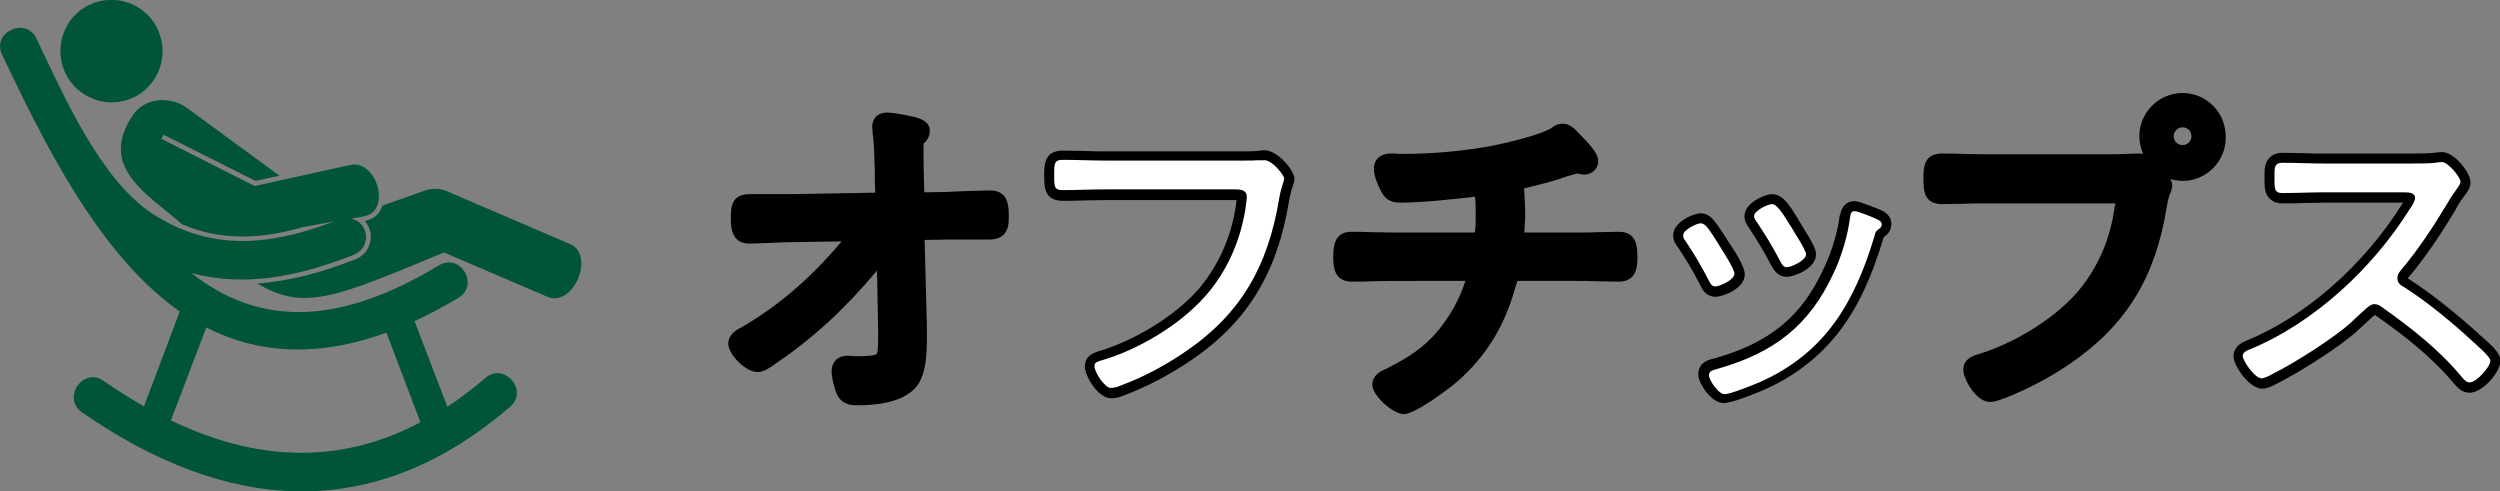
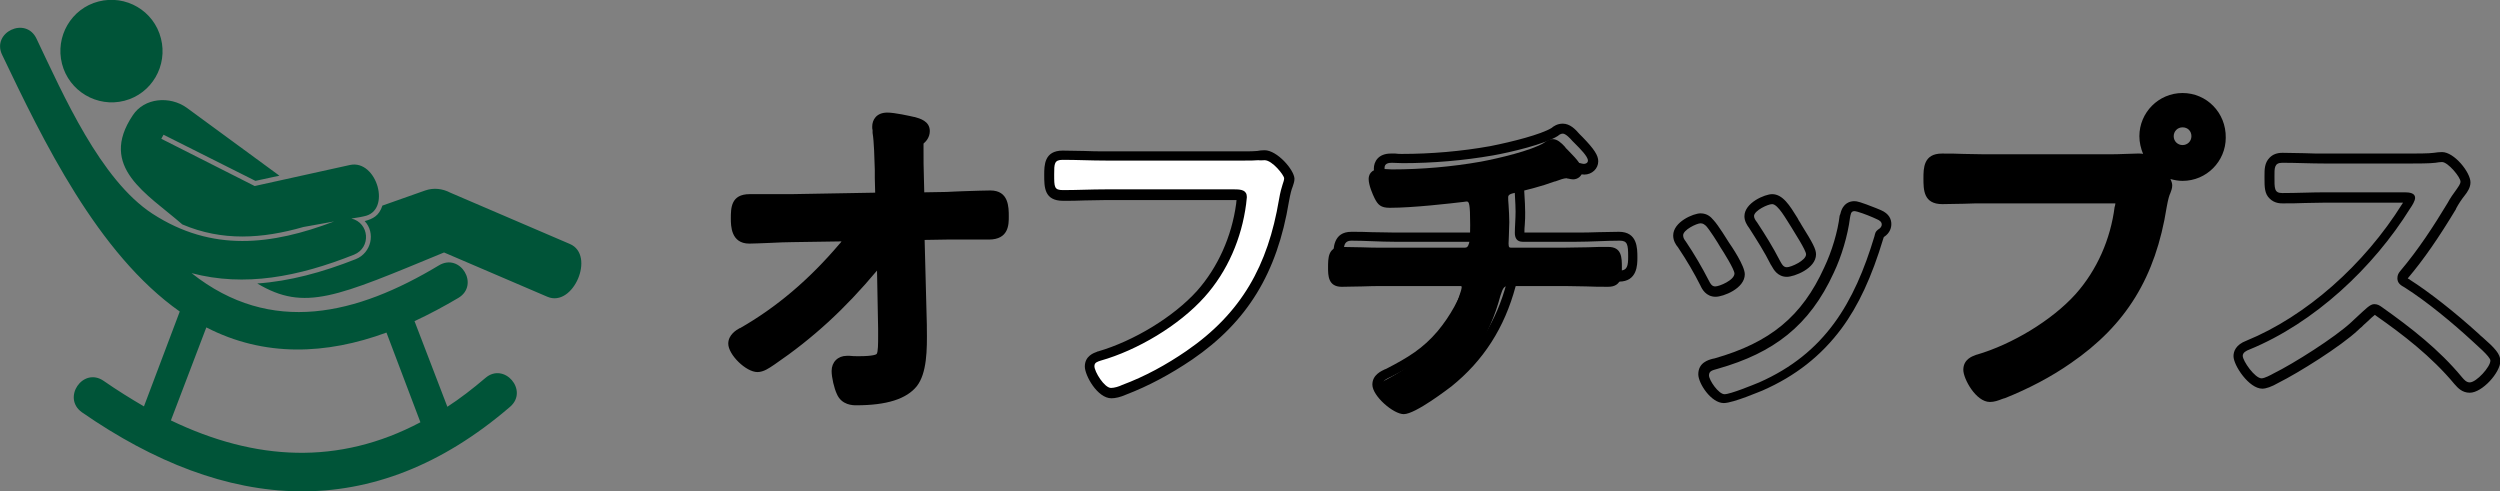
<svg xmlns="http://www.w3.org/2000/svg" version="1.1" id="レイヤー_1" x="0px" y="0px" viewBox="0 0 677.3 133.1" style="enable-background:new 0 0 677.3 133.1;" xml:space="preserve">
  <rect x="0" y="0" width="677.3" height="133.1" fill="#808080" stroke="none" />
  <style type="text/css">
	.st0{fill:#FFFFFF;}
	.st1{fill-rule:evenodd;clip-rule:evenodd;fill:#005438;}
</style>
  <g>
    <g>
      <g>
        <path d="M231.9,108.4c-1,0-3.1,0-4.1-2.3c-0.6-1.3-1.3-4.1-1.3-5.7c0-1.7,1.1-2.7,2.7-2.7c0.1,0,0.4,0,0.8,0     c0.6,0,1.6,0.1,2.6,0.1c6.6,0,6.6-0.4,6.6-6.8V89l-0.4-19.4c0,0-0.1,0.1-0.1,0.1c-0.1,0.2-0.3,0.4-0.4,0.6     c-9.1,11.4-18.1,19.8-29.1,27.3l-0.3,0.2c-1.3,0.9-2.5,1.6-3.6,1.6c-2.3,0-6.6-4.1-6.6-6.4c0-1.6,1.6-2.5,2.5-3     c10.1-5.8,19-13.4,27.5-23.3l0.2-0.2c1.2-1.4,1.8-2.2,2.1-2.6l-16.2,0.3c-1.5,0-3.8,0.1-5.9,0.2c-2.4,0.1-4.7,0.2-5.7,0.2     c-3.7,0-3.7-3.5-3.7-5.4c0-2.9,0-5.3,3.8-5.3c1,0,2.1,0,3.1,0c1,0,2,0,2.9,0c0.9,0,1.8,0,2.6,0c0.9,0,1.7,0,2.6,0l22.7-0.4     c0.8,0,1.4-0.6,1.4-1.5l-0.1-3.9c0-0.6,0-1.4,0-2.2c-0.1-3.3-0.1-7.7-0.6-10.2c0-0.1,0-0.2,0-0.2c0-0.1,0-0.3,0-0.5     c0-0.3-0.1-0.5-0.1-0.8c0-0.7,0.3-2.5,2.7-2.5c1.7,0,5.4,0.7,6.9,1.1c1.4,0.4,3.2,0.8,3.2,2.5c0,1.3-1,2.1-1.5,2.6     c-0.2,0.3-0.2,1.4-0.2,2l0,0.4c0,2.5,0,5.1,0.1,7.6l0.1,4c0,0.8,0.6,1.3,1.6,1.3l5.9-0.1c1.1,0,2.8-0.1,4.5-0.2     c3-0.1,6.2-0.2,7.3-0.2c3.4,0,3.7,2.5,3.7,5.7c0,2.8-0.3,4.9-4,4.9c-0.9,0-1.8,0-2.7,0c-0.9,0-1.7,0-2.5,0c-1,0-2,0-3,0     c-1,0-2,0-3.1,0l-6,0.1c-0.9,0-1.5,0.5-1.5,1.4l0.5,23.1l0,0.8c0.1,4.6,0.3,11.5-2.4,14.8C244.7,106.9,239.7,108.4,231.9,108.4z" />
        <path d="M240.4,33.2c1.5,0,5,0.7,6.6,1c1.8,0.5,2.1,0.7,2.1,1.2c0,0.7-0.7,1.2-1.1,1.6c-0.7,0.7-0.7,2.2-0.7,3.4     c0,2.5,0,5.1,0.1,7.7l0.1,4c0,1.4,1,2.6,3,2.6l5.9-0.1c3.2-0.1,10.1-0.4,11.8-0.4c1.9,0,2.3,0.7,2.3,4.4c0,2.8-0.3,3.5-2.7,3.5     c-1.8,0-3.5-0.1-5.2-0.1c-2.1,0-4,0.1-6.1,0.1l-6,0.1c-1.6,0-2.8,1.1-2.8,2.7l0.5,23.2c0.1,4,0.5,11.6-2.1,14.8     c-3,3.7-9.9,4.2-14.3,4.2c-1.3,0-2.3-0.2-2.9-1.5c-0.6-1.2-1.2-3.7-1.2-5.1c0-0.9,0.5-1.4,1.4-1.4c0.4,0,1.9,0.1,3.4,0.1     c7.8,0,7.9-1.5,7.9-8.1V89l-0.4-20.1c0-0.5-0.4-1.1-1-1.1c-0.8,0-1.1,0.7-1.9,1.6c-8.6,10.7-17.5,19.3-28.8,27.1     c-0.8,0.6-2.2,1.6-3.2,1.6c-1.6,0-5.2-3.5-5.2-5c0-0.8,1.2-1.5,1.9-1.9c10.7-6.2,19.7-14.1,27.7-23.5c0.6-0.7,2.8-3.2,2.8-3.9     c0-0.8-0.7-1.1-1.5-1.1l-16.2,0.3c-3.4,0.1-9.8,0.5-11.6,0.5c-2,0-2.3-1.3-2.3-4.1c0-3,0-3.9,2.4-3.9c2.1,0,4.1,0.1,6.1,0.1     c1.8,0,3.5-0.1,5.2-0.1l22.7-0.4c1.5,0,2.7-1.2,2.7-2.8l-0.1-3.9c-0.1-3.5-0.1-9.4-0.7-12.6c0-0.4-0.1-0.8-0.1-1.2     C239,33.4,239.6,33.2,240.4,33.2 M240.4,30.5c-3,0-4.1,2-4.1,3.8c0,0.3,0,0.7,0.1,0.9c0,0.1,0,0.2,0,0.3c0,0.2,0,0.3,0,0.5     c0.4,2.4,0.5,6.8,0.6,10c0,0.8,0,1.5,0,2.2l0.1,3.9c0,0.1,0,0.1,0,0.1l-22.7,0.4c0,0,0,0,0,0c-0.8,0-1.7,0-2.6,0     c-0.9,0-1.8,0-2.6,0c-0.9,0-1.9,0-2.9,0c-1,0-2.1,0-3.2,0c-5.1,0-5.1,3.8-5.1,6.6c0,1.9,0,6.8,5,6.8c1,0,3.2-0.1,5.8-0.2     c2.1-0.1,4.3-0.2,5.9-0.2l13.3-0.2c-0.1,0.1-0.2,0.2-0.3,0.4l-0.2,0.2c-8.3,9.8-17.2,17.3-27,22.9l-0.1,0     c-0.9,0.5-3.1,1.8-3.1,4.2c0,3,4.8,7.7,7.9,7.7c1.7,0,3.2-1.1,4.4-1.9l0.3-0.2c10.4-7.1,19-15,27.7-25.4l0.3,15.8l0,2     c0,1.9,0,4.3-0.4,4.8c-0.1,0.1-0.8,0.6-4.8,0.6c-0.9,0-1.9,0-2.5-0.1c-0.4,0-0.7,0-0.8,0c-2.4,0-4.1,1.7-4.1,4.1     c0,1.8,0.7,4.7,1.4,6.2c1.3,3.1,4.4,3.1,5.3,3.1c8.2,0,13.6-1.7,16.4-5.2c2.7-3.5,2.8-9.7,2.7-15.7l0-0.8L250.5,65     c0,0,0.1,0,0.1,0l6-0.1c0,0,0,0,0,0c1,0,2,0,3,0c1,0,2,0,3,0c0.8,0,1.6,0,2.5,0c0.9,0,1.8,0,2.8,0c5.4,0,5.4-4.1,5.4-6.2     c0-2.6,0-7.1-5-7.1c-1.1,0-4.3,0.1-7.3,0.2c-1.7,0.1-3.4,0.1-4.5,0.2l-5.8,0.1c-0.1,0-0.2,0-0.3,0l-0.1-4     c-0.1-2.5-0.1-5.1-0.1-7.6l0-0.4c0-0.3,0-0.9,0-1.2c0.7-0.6,1.7-1.7,1.7-3.4c0-2.7-2.7-3.4-4.1-3.8c0,0,0,0-0.1,0     C246.4,31.4,242.4,30.5,240.4,30.5L240.4,30.5z" />
      </g>
      <g>
        <path class="st0" d="M301,106.6c-2.9,0-5.8-5.4-5.8-7.2c0-1.9,1.6-2.5,2.4-2.7l0.2-0.1c10-2.8,21-9.6,27.5-16.8     c5.8-6.5,9.7-15.2,11-24.4c0-0.3,0.1-0.6,0.1-1c0-0.3,0.1-0.6,0.1-0.8c0-0.5,0-0.7-2-0.7h-34.9c-1.9,0-3.8,0-5.7,0.1     c-1.9,0-3.8,0.1-5.8,0.1c-3.8,0-3.8-2.2-3.8-5.6c0-2.7,0-5.3,3.7-5.3c2,0,4,0,5.9,0.1c1.9,0,3.9,0.1,5.8,0.1h37.6     c1.3,0,2.6,0,3.5-0.1c0.3-0.1,1.1-0.2,1.8-0.2c2.8,0,6.7,4.6,6.7,6.3c0,0.6-0.2,1.2-0.4,1.8c-0.3,0.8-0.7,1.9-1,4.2     c-3.2,19-11.1,31.9-25.7,41.9c-5.8,4-11.7,7.1-17.6,9.4C303.1,106.2,302,106.6,301,106.6z" />
        <path d="M342.6,43.4c2.1,0,5.3,4.1,5.3,4.9c0,1-0.7,1.7-1.4,5.8c-3,17.8-10.1,30.7-25.1,41c-5.4,3.7-11.2,6.9-17.4,9.2     c-0.8,0.4-2.1,0.8-3,0.8c-1.8,0-4.5-4.4-4.5-5.9c0-1,0.8-1.2,1.7-1.5c9.9-2.8,21.2-9.5,28.1-17.2c6.3-7,10.1-16,11.3-25.2     c0-0.5,0.2-1.4,0.2-1.9c0-1.9-1.5-2.1-3.4-2.1h-34.9c-3.8,0-7.7,0.2-11.5,0.2c-2.4,0-2.4-0.8-2.4-4.3c0-2.8,0-3.9,2.3-3.9     c3.9,0,7.7,0.2,11.7,0.2h37.6c1.4,0,2.7,0,3.7-0.1C341.5,43.5,342.1,43.4,342.6,43.4 M342.6,40.7c-0.7,0-1.6,0.1-2,0.2     c-0.9,0.1-2.1,0.1-3.4,0.1h-37.6c-1.9,0-3.9,0-5.8-0.1c-1.9,0-3.9-0.1-5.9-0.1c-5,0-5,4-5,6.6c0,3.3,0,7,5.1,7     c1.9,0,3.9,0,5.8-0.1c1.9,0,3.8-0.1,5.7-0.1h34.9c0.2,0,0.4,0,0.6,0c0,0.3-0.1,0.7-0.1,1c-1.2,8.9-5,17.3-10.6,23.6     c-6.4,7.1-17.2,13.6-26.8,16.4c0,0-0.1,0-0.1,0l-0.2,0.1c-0.8,0.3-3.3,1.1-3.3,4c0,2.4,3.4,8.6,7.2,8.6c1.1,0,2.4-0.3,4-1     c6-2.3,12-5.5,17.9-9.5c14.9-10.2,23-23.4,26.2-42.8c0.4-2.2,0.7-3.3,1-4c0.2-0.7,0.5-1.3,0.5-2.2C350.6,46,346,40.7,342.6,40.7     L342.6,40.7z" />
      </g>
      <g>
-         <path d="M380.3,110.8c-2.1,0-7.1-4.4-7.1-6.7c0-1.7,1.7-2.5,2.7-2.9l0.2-0.1c6.2-3.2,10.4-5.8,14.6-10.7     c3.6-4.4,6.3-9.4,7.8-14.5c0-0.1,0.1-0.3,0.1-0.4c0.1-0.3,0.1-0.6,0.1-0.7c0-0.1-0.1-0.2-0.2-0.2h-20.8c-2,0-4,0-6,0.1     c-1.9,0-3.7,0.1-5.5,0.1c-3.7,0-3.7-3.1-3.7-5.2c0-2.6,0-5.6,3.6-5.6c1.7,0,3.6,0.1,5.5,0.1c2,0.1,4.1,0.1,6,0.1h21.9     c0.5,0,0.9-0.1,1.2-1.2c0.3-1.1,0.3-2.9,0.3-4.7l0-0.4c0-5.6-0.3-6.2-0.9-6.2c0,0-0.4,0-0.9,0.1c-3.4,0.4-13.6,1.6-20,1.6     c-2.4,0-3.2-0.8-4.1-2.6c-0.5-1-1.6-3.5-1.6-5.2c0-0.8,0.3-2.7,3.3-2.7c0.2,0,0.7,0,1.1,0c0.6,0,1.3,0.1,1.9,0.1     c7.9,0,16.2-0.7,24.1-2.1c4.8-0.9,13.7-3,17.1-5.1c0.5-0.4,1.3-1,2.4-1c1.2,0,2.3,1,3.3,2.1l0.2,0.3l0.7,0.7     c2.8,2.8,3.8,4.3,3.8,5.5c0,1.4-1.3,2.3-2.5,2.3c-0.3,0-0.9-0.1-1.3-0.2c-0.1,0-0.3,0-0.4-0.1c-0.1,0-0.1,0-0.2,0     c-0.5,0-1.8,0.4-2.5,0.7c-0.3,0.1-0.5,0.2-0.7,0.2c-3.5,1.3-7.2,2.2-11.3,3.2c-1.2,0.3-1.2,0.8-1.2,1.1c0,0.4,0,1.1,0.1,2     c0.1,1.5,0.2,3.3,0.2,4.7c0,1-0.1,2.2-0.1,3.3c0,0.9-0.1,1.8-0.1,2.5c0,1.1,0.3,1.1,0.7,1.1h14.6c2,0,4.1-0.1,6.1-0.1     c2-0.1,3.8-0.1,5.6-0.1c3.7,0,3.7,2.9,3.7,5.6c0,2.1,0,5.2-3.7,5.2c-2,0-4,0-5.9-0.1c-1.9,0-3.8-0.1-5.7-0.1h-15.4     c-1.2,0-1.5,0.4-2.2,2.6c-2.9,10.9-8.5,19.5-17,26.4C392.3,103.6,383,110.8,380.3,110.8z" />
+         <path d="M380.3,110.8c-2.1,0-7.1-4.4-7.1-6.7l0.2-0.1c6.2-3.2,10.4-5.8,14.6-10.7     c3.6-4.4,6.3-9.4,7.8-14.5c0-0.1,0.1-0.3,0.1-0.4c0.1-0.3,0.1-0.6,0.1-0.7c0-0.1-0.1-0.2-0.2-0.2h-20.8c-2,0-4,0-6,0.1     c-1.9,0-3.7,0.1-5.5,0.1c-3.7,0-3.7-3.1-3.7-5.2c0-2.6,0-5.6,3.6-5.6c1.7,0,3.6,0.1,5.5,0.1c2,0.1,4.1,0.1,6,0.1h21.9     c0.5,0,0.9-0.1,1.2-1.2c0.3-1.1,0.3-2.9,0.3-4.7l0-0.4c0-5.6-0.3-6.2-0.9-6.2c0,0-0.4,0-0.9,0.1c-3.4,0.4-13.6,1.6-20,1.6     c-2.4,0-3.2-0.8-4.1-2.6c-0.5-1-1.6-3.5-1.6-5.2c0-0.8,0.3-2.7,3.3-2.7c0.2,0,0.7,0,1.1,0c0.6,0,1.3,0.1,1.9,0.1     c7.9,0,16.2-0.7,24.1-2.1c4.8-0.9,13.7-3,17.1-5.1c0.5-0.4,1.3-1,2.4-1c1.2,0,2.3,1,3.3,2.1l0.2,0.3l0.7,0.7     c2.8,2.8,3.8,4.3,3.8,5.5c0,1.4-1.3,2.3-2.5,2.3c-0.3,0-0.9-0.1-1.3-0.2c-0.1,0-0.3,0-0.4-0.1c-0.1,0-0.1,0-0.2,0     c-0.5,0-1.8,0.4-2.5,0.7c-0.3,0.1-0.5,0.2-0.7,0.2c-3.5,1.3-7.2,2.2-11.3,3.2c-1.2,0.3-1.2,0.8-1.2,1.1c0,0.4,0,1.1,0.1,2     c0.1,1.5,0.2,3.3,0.2,4.7c0,1-0.1,2.2-0.1,3.3c0,0.9-0.1,1.8-0.1,2.5c0,1.1,0.3,1.1,0.7,1.1h14.6c2,0,4.1-0.1,6.1-0.1     c2-0.1,3.8-0.1,5.6-0.1c3.7,0,3.7,2.9,3.7,5.6c0,2.1,0,5.2-3.7,5.2c-2,0-4,0-5.9-0.1c-1.9,0-3.8-0.1-5.7-0.1h-15.4     c-1.2,0-1.5,0.4-2.2,2.6c-2.9,10.9-8.5,19.5-17,26.4C392.3,103.6,383,110.8,380.3,110.8z" />
        <path d="M423.4,36.2c0.8,0,2.1,1.4,2.6,2l0.7,0.7c1.4,1.4,3.5,3.5,3.5,4.6c0,0.7-0.7,0.9-1.1,0.9c-0.2,0-0.7-0.1-1-0.2     c-0.3,0-0.6-0.1-0.8-0.1c-0.9,0-2.7,0.7-3.6,0.9c-3.6,1.3-7.4,2.2-11.2,3.2c-1.2,0.3-2.2,0.9-2.2,2.4c0,0.9,0.3,4.5,0.3,6.7     c0,1.9-0.2,4.3-0.2,5.8c0,1.3,0.5,2.4,2.1,2.4h14.6c3.9,0,8.1-0.3,11.7-0.3c2.1,0,2.3,1,2.3,4.3c0,2.5-0.2,3.8-2.3,3.8     c-3.9,0-7.8-0.2-11.7-0.2h-15.4c-2.3,0-2.9,1.6-3.5,3.5c-2.8,10.5-8,18.9-16.5,25.7c-1.7,1.4-9.4,6.9-11.2,6.9     c-1.5,0-5.8-3.9-5.8-5.3c0-0.9,1.2-1.4,2.1-1.8c6.1-3.1,10.5-5.8,15-11c3.6-4.4,6.5-9.6,8.1-15c0.1-0.5,0.3-1,0.3-1.5     c0-0.8-0.7-1.5-1.6-1.5h-20.8c-3.9,0-7.9,0.2-11.5,0.2c-2.2,0-2.3-1.5-2.3-3.8c0-2.7,0-4.3,2.2-4.3c3.5,0,7.7,0.3,11.6,0.3h21.9     c3,0,2.9-3.5,2.9-7.6c0-5.9-0.2-7.6-2.2-7.6c-0.3,0-13.4,1.7-20.9,1.7c-1.7,0-2.1-0.4-2.9-1.9c-0.6-1.1-1.5-3.3-1.5-4.6     c0-1.2,1-1.4,2-1.4c0.6,0,2,0.1,3,0.1c8,0,16.4-0.7,24.4-2.1c4.5-0.8,14-3,17.6-5.3C422.3,36.6,422.8,36.2,423.4,36.2      M423.4,33.5c-1.5,0-2.5,0.7-3.1,1.2c-2.8,1.7-10.5,3.7-16.6,4.9c-7.8,1.4-16,2.1-23.9,2.1c-0.5,0-1.2,0-1.8-0.1     c-0.5,0-0.9,0-1.2,0c-3.4,0-4.6,2.2-4.6,4.1c0,1.9,1.1,4.4,1.8,5.8c1,2.1,2.3,3.4,5.3,3.4c6.5,0,16.8-1.2,20.2-1.6     c0.1,0,0.1,0,0.1,0c0.2,1.2,0.2,3.6,0.2,4.8l0,0.4c0,1.5,0,3.7-0.3,4.5h-21.8c-1.9,0-4-0.1-6-0.1c-2-0.1-3.9-0.1-5.6-0.1     c-4.9,0-4.9,4.5-4.9,7c0,1.9,0,6.5,5,6.5c1.8,0,3.6,0,5.5-0.1c2,0,4-0.1,6-0.1H397c-1.5,4.8-4.1,9.5-7.5,13.6     c-4,4.7-7.9,7.1-14.1,10.3l-0.1,0c-1,0.5-3.5,1.5-3.5,4.2c0,3.1,5.7,8,8.5,8c3.2,0,12.2-7,12.9-7.5l0,0     c8.7-7,14.4-15.9,17.4-27.1c0.1-0.3,0.4-1.3,0.6-1.5c0,0,0.1,0,0.3,0h15.4c1.9,0,3.8,0,5.7,0.1c1.9,0,4,0.1,6,0.1     c5,0,5-4.6,5-6.5c0-2.6,0-7-5-7c-1.8,0-3.7,0.1-5.6,0.1c-2,0.1-4.1,0.1-6,0.1H413c0-0.6,0-1.4,0.1-2.2c0.1-1.1,0.1-2.3,0.1-3.3     c0-1.4-0.1-3.3-0.2-4.8c0-0.6-0.1-1.3-0.1-1.7c0,0,0.1,0,0.2,0c4.1-1,7.8-1.9,11.4-3.2c0.2-0.1,0.4-0.1,0.7-0.2     c0.5-0.2,1.6-0.5,2.1-0.6l0,0c0.1,0,0.2,0,0.4,0.1c0.5,0.1,1.1,0.2,1.5,0.2c2.1,0,3.8-1.6,3.8-3.6c0-1.6-1.1-3.3-4.2-6.5     l-0.7-0.7c-0.1-0.1-0.1-0.1-0.2-0.2C426.8,35,425.3,33.5,423.4,33.5L423.4,33.5z" />
      </g>
      <g>
-         <path class="st0" d="M467.2,108c-2.5,0-5.5-4.6-5.5-6.5c0-2.2,1.8-2.6,2.9-2.9c0.2,0,0.3-0.1,0.5-0.1     c15.5-4.4,24.4-11.7,30.5-25.3c2.1-4.6,3.8-10.1,4.3-14.5c0-0.1,0-0.1,0-0.2c0-0.1,0-0.2,0.1-0.3c0.1-0.6,0.5-2.3,2.5-2.3     c0.5,0,1.3,0.1,5.5,1.8c0.5,0.2,1,0.4,1.2,0.5c0.5,0.2,2,0.9,2,2.6c0,1.1-0.5,1.9-1.6,2.5c-0.2,0.2-0.2,0.3-0.4,0.8l-0.1,0.4     c-4.8,15.7-11.9,31.5-31.9,40.3C477.1,104.8,469.5,108,467.2,108z M464.7,78.9c-1.8,0-2.5-1.4-2.9-2.2c-1.7-3.4-3.7-6.9-6.2-10.5     c-0.5-0.6-1-1.4-1-2.4c0-2.6,4.8-4.6,6.1-4.6c1.1,0,1.9,0.5,2.4,1.1c1.4,1.5,4.1,6,4.1,6l0,0c0,0,4,5.9,4,7.8     C471.3,77.1,466,78.9,464.7,78.9z M484.1,73.7c-1.7,0-2.5-1.4-2.9-2.2l-0.1-0.3c-1.9-3.7-3.9-6.9-6.1-10.2     c-0.5-0.7-1.1-1.5-1.1-2.5c0-2.6,4.7-4.6,6.2-4.6c1.9,0,3.5,2.3,5.7,5.9c0.3,0.4,0.5,0.8,0.7,1.2l0.4,0.7     c2.8,4.4,3.7,6.2,3.7,7.2C490.7,71.6,485.7,73.7,484.1,73.7z" />
        <path d="M480.1,55.3c1.6,0,3.8,4.1,5.3,6.4c0.7,1.2,3.9,6.1,3.9,7.2c0,1.7-4.1,3.5-5.2,3.5c-1,0-1.4-0.9-1.9-1.8     c-1.9-3.7-3.9-6.9-6.2-10.4c-0.4-0.5-0.8-1.1-0.8-1.7C475.3,57,479,55.3,480.1,55.3 M502.4,57.2c0.7,0,3.4,1,5,1.7     c0.5,0.2,0.9,0.4,1.1,0.5c0.7,0.3,1.3,0.7,1.3,1.4s-0.5,1.1-1,1.4c-0.7,0.6-0.7,0.7-1,1.9c-5.4,17.9-13.3,31.6-31.2,39.5     c-1.7,0.7-7.8,3.2-9.4,3.2c-1.6,0-4.2-3.8-4.2-5.1c0-1.3,1.1-1.4,2.4-1.8c15.1-4.3,24.8-11.6,31.4-26c2.1-4.4,3.8-10.1,4.4-14.9     C501.4,58.1,501.4,57.2,502.4,57.2 M460.7,60.5c0.7,0,1,0.3,1.5,0.7c1,1.1,3.1,4.4,3.9,5.8c0.8,1.2,3.8,6,3.8,7.1     c0,1.8-4.1,3.5-5.2,3.5c-0.9,0-1.3-0.7-1.7-1.5c-1.9-3.7-4-7.3-6.3-10.7c-0.4-0.5-0.7-1-0.7-1.6     C455.9,62.3,459.7,60.5,460.7,60.5 M480.1,52.6c-1.9,0-7.5,2.3-7.5,6c0,1.3,0.7,2.4,1.3,3.2c2.1,3.3,4.1,6.4,5.9,10     c0,0,0,0.1,0.1,0.1l0.1,0.2c0.5,0.9,1.6,2.9,4.1,2.9c1.9,0,7.9-2.2,7.9-6.1c0-1.4-0.9-3.1-3.9-7.9c-0.2-0.3-0.3-0.5-0.4-0.7     c-0.3-0.4-0.5-0.8-0.7-1.2C484.9,55.7,483,52.6,480.1,52.6L480.1,52.6z M502.4,54.5c-1.1,0-3.1,0.4-3.8,3.4c0,0.1,0,0.2-0.1,0.2     c0,0.1,0,0.2-0.1,0.3c-0.5,4.3-2.1,9.7-4.2,14.1c-6,13.2-14.6,20.3-29.7,24.6c-0.2,0-0.3,0.1-0.5,0.1c-1.1,0.3-3.9,1-3.9,4.2     c0,2.5,3.5,7.8,6.9,7.8c2.6,0,10.4-3.4,10.5-3.4c8.9-3.9,15.9-9.4,21.4-16.8c4.6-6.2,8.2-14,11.3-24.3l0.1-0.3     c0-0.1,0.1-0.2,0.1-0.2c1.7-1.1,2-2.6,2-3.5c0-1.2-0.5-2.8-2.9-3.8c-0.3-0.1-0.7-0.3-1.2-0.5C504,54.7,503.1,54.5,502.4,54.5     L502.4,54.5z M460.7,57.8c-1.9,0-7.4,2.3-7.4,6c0,1.4,0.7,2.5,1.3,3.2c2.4,3.6,4.4,7,6.1,10.4c0.4,0.9,1.5,3,4.1,3     c2,0,7.9-2.2,7.9-6.1c0-2.3-3.6-7.6-4.3-8.6c-0.4-0.6-2.8-4.6-4.2-6.1c0,0-0.1-0.1-0.1-0.1C463.6,58.9,462.6,57.8,460.7,57.8     L460.7,57.8z" />
      </g>
      <g>
        <path d="M539.1,107.4c-2.9,0-5.8-5.4-5.8-7.3c0-1.9,1.6-2.5,2.4-2.7l0.2-0.1c10-2.8,21-9.6,27.5-16.8c6-6.7,9.9-15.4,11-24.5     c0-0.1,0-0.1,0-0.2c0.1-0.2,0.1-1.1,0.1-1.5c0-0.5,0-0.7-2-0.7l-1.4,0h-33.5c-1.9,0-3.8,0.1-5.7,0.1c-1.9,0.1-3.9,0.1-5.8,0.1     c-3.8,0-3.8-2.4-3.8-5.6c0-2.8,0-5.4,3.7-5.4c2,0,4,0.1,5.9,0.1c1.9,0.1,3.8,0.1,5.8,0.1h33.9c2.8,0,6.2-0.1,7.5-0.2     c0.3,0,0.5,0,0.6,0c3,0,7.5,5.3,7.5,6.9c0,0.6-0.2,1.1-0.4,1.6c-0.3,0.7-0.7,1.8-1,4.1c-3,18.6-10.8,31.4-25.5,41.4     c-5.3,3.7-11.2,6.8-17.6,9.4c-0.3,0.1-0.5,0.2-0.7,0.2C541.1,107,540.1,107.4,539.1,107.4z M591.3,47.4     c-5.8,0-10.4-4.6-10.4-10.4c0-5.8,4.6-10.4,10.4-10.4c5.7,0,10.4,4.7,10.4,10.4C601.7,42.7,597,47.4,591.3,47.4z M591.3,33.3     c-2.1,0-3.7,1.6-3.7,3.7s1.6,3.7,3.7,3.7c2.1,0,3.7-1.6,3.7-3.7S593.4,33.3,591.3,33.3z" />
        <path d="M591.3,27.9c4.9,0,9.1,4.1,9.1,9.1c0,5-4.1,9.1-9.1,9.1c-5,0-9.1-4-9.1-9.1C582.3,31.9,586.3,27.9,591.3,27.9 M591.3,42     c2.8,0,5-2.2,5-5c0-2.8-2.2-5-5-5s-5,2.2-5,5C586.3,39.8,588.5,42,591.3,42 M526.1,44.2c3.9,0,7.7,0.3,11.7,0.3h33.9     c3.5,0,7.8-0.2,8-0.2c2.3,0,6.2,4.7,6.2,5.6c0,0.9-0.7,1.5-1.4,5.5C581.6,73,574.3,85.8,559.5,96c-5.3,3.7-11.2,6.8-17.4,9.2     c-0.8,0.3-2.1,0.8-3,0.8c-1.8,0-4.5-4.5-4.5-6c0-1,0.8-1.2,1.7-1.5c9.9-2.8,21.2-9.5,28.1-17.2c6.3-7,10.2-15.9,11.3-25.2     c0.1-0.4,0.2-1.4,0.2-1.9c0-1.9-1.5-2.1-3.4-2.1c-0.4,0-0.9,0-1.4,0h-33.5c-3.8,0-7.7,0.3-11.5,0.3c-2.4,0-2.4-0.9-2.4-4.3     C523.7,45.4,523.7,44.2,526.1,44.2 M591.3,25.2c-6.5,0-11.7,5.3-11.7,11.7c0,1.7,0.4,3.3,1,4.8c-0.3-0.1-0.7-0.1-1-0.1     c0,0-0.3,0-0.6,0c-1.3,0-4.7,0.2-7.4,0.2h-33.9c-1.9,0-3.9-0.1-5.7-0.1c-1.9-0.1-3.9-0.1-5.9-0.1c-5,0-5,4-5,6.7c0,3.1,0,7,5.1,7     c2,0,3.9-0.1,5.8-0.1c1.9-0.1,3.8-0.1,5.6-0.1h33.5c0.2,0,0.5,0,0.7,0c0.2,0,0.4,0,0.6,0c0.3,0,0.5,0,0.7,0     c0,0.3-0.1,0.5-0.1,0.6c0,0.1,0,0.2-0.1,0.3c-1.1,8.8-4.8,17.2-10.6,23.7c-6.4,7.1-17.2,13.6-26.8,16.4c0,0-0.1,0-0.1,0l-0.2,0.1     c-0.8,0.3-3.3,1.1-3.3,4c0,2.4,3.4,8.7,7.2,8.7c1.2,0,2.3-0.4,3.3-0.8c0.2-0.1,0.4-0.1,0.6-0.2c0,0,0.1,0,0.1,0     c6.5-2.6,12.6-5.8,17.9-9.5c15-10.3,23-23.3,26-42.3c0.4-2.2,0.7-3.2,1-3.8c0.2-0.6,0.5-1.2,0.5-2.1c0-0.5-0.2-1.1-0.5-1.7     c1.1,0.3,2.2,0.5,3.3,0.5c6.5,0,11.7-5.3,11.7-11.7C603.1,30.5,597.8,25.2,591.3,25.2L591.3,25.2z M591.3,39.3     c-1.3,0-2.4-1-2.4-2.4c0-1.3,1-2.4,2.4-2.4s2.4,1,2.4,2.4C593.7,38.3,592.6,39.3,591.3,39.3L591.3,39.3z" />
      </g>
      <g>
-         <path class="st0" d="M669,104.9c-1.5,0-2.4-1-3-1.7l-0.1-0.1c-6.4-7.7-14.4-13.8-21.4-18.7c-0.6-0.5-0.9-0.6-1.3-0.6     c-0.4,0-1.6,1.1-2.8,2.2l-0.9,0.9c-0.3,0.2-0.5,0.4-0.7,0.6c-0.3,0.3-0.6,0.6-0.9,0.8c-4.6,4.3-16.1,11.5-21.4,14.1     c-0.9,0.5-2.7,1.4-3.8,1.4c-2.7,0-6.5-5.5-6.5-7.4c0-1.9,2-2.7,2.6-2.9c16.3-6.6,32.4-20.8,42.9-37.7c0.7-1,1.1-1.8,1.1-2.1     c-0.1-0.1-0.5-0.2-1.5-0.2H630c-1.9,0-3.8,0-5.7,0.1c-1.9,0-3.9,0.1-5.9,0.1c-0.7,0-1.7-0.1-2.5-0.9c-1-1-1-2.4-1-4.6v-0.6     c0-1.6,0-3,1-3.9c0.6-0.6,1.4-0.9,2.5-0.9c1.9,0,3.9,0,5.8,0.1c1.9,0,3.9,0.1,5.9,0.1h23c1.5,0,5.3,0,6.6-0.2     c0.7-0.1,1.4-0.2,2-0.2c2.4,0,6.4,4.9,6.4,6.7c0,1-0.7,2-1.3,2.8c-0.8,1-1.6,2.3-2.4,3.7c-4.7,7.8-8.7,13.5-12.9,18.6     c-0.4,0.5-0.5,0.7-0.5,1.1c0,0.5,0.2,0.7,1.3,1.3c5.2,3.4,12.1,8.8,18.6,14.7c0.2,0.2,0.6,0.5,0.9,0.9c3,2.7,4.4,4.2,4.4,5.4     C675.9,99.9,671.6,104.9,669,104.9z" />
        <path d="M661.6,43.9c1.6,0,5,4.1,5,5.3c0,0.7-0.7,1.5-1,2c-0.9,1.2-1.8,2.5-2.5,3.8c-3.8,6.3-7.9,12.6-12.8,18.4     c-0.5,0.6-0.8,1.1-0.8,2c0,1.3,0.9,1.9,2,2.5c6,3.8,13.1,9.7,18.3,14.5c0.9,0.9,4.9,4.2,4.9,5.3c0,1.7-3.8,5.9-5.6,5.9     c-0.9,0-1.5-0.7-2.1-1.4c-6.2-7.5-13.8-13.4-21.7-19c-0.7-0.5-1.2-0.8-2.1-0.8c-1.1,0-2.3,1.3-4.7,3.5c-0.5,0.4-0.9,0.9-1.5,1.4     c-4.4,4.1-15.6,11.2-21.1,13.9c-0.7,0.4-2.4,1.3-3.2,1.3c-1.8,0-5.1-4.7-5.1-6.1c0-0.9,1-1.4,1.8-1.7     c17.6-7.2,33.6-22.2,43.6-38.3c0.5-0.7,1.3-2,1.3-2.8c0-1.3-1.5-1.5-2.9-1.5H630c-3.8,0-7.7,0.2-11.7,0.2c-2.2,0-2.1-1.3-2.1-4.5     c0-2.2-0.1-3.7,2.1-3.7c3.8,0,7.7,0.2,11.7,0.2h23c1.6,0,5.4,0,6.8-0.2C660.4,44,661.1,43.9,661.6,43.9 M661.6,41.2     c-0.8,0-1.5,0.1-2.2,0.2c-1.2,0.2-5.1,0.2-6.4,0.2h-23c-1.9,0-3.9,0-5.8-0.1c-1.9,0-3.9-0.1-5.8-0.1c-1.5,0-2.6,0.4-3.5,1.3     c-1.4,1.4-1.4,3.2-1.4,4.9l0,0.3l0,0.4c0,2.3,0,4.2,1.4,5.5c1.3,1.3,2.9,1.3,3.5,1.3c2,0,4,0,6-0.1c1.9,0,3.8-0.1,5.7-0.1h20.9     c0,0,0,0,0,0.1c0,0-0.1,0.1-0.1,0.1c-10.4,16.7-26.2,30.6-42.3,37.2c-2.9,1.1-3.5,2.9-3.5,4.2c0,2.5,4.2,8.8,7.8,8.8     c1,0,2.5-0.5,4.4-1.6c5.4-2.7,16.8-9.8,21.6-14.3c0.3-0.3,0.6-0.6,0.9-0.8c0.2-0.2,0.4-0.4,0.5-0.5c0,0,0.1-0.1,0.1-0.1     c0.3-0.3,0.7-0.6,1-0.9c0.7-0.7,1.6-1.5,2-1.8c0.1,0.1,0.3,0.2,0.4,0.3c7,4.9,14.9,10.9,21.2,18.5c0,0,0,0,0,0l0.1,0.1     c0.7,0.8,1.9,2.2,4,2.2c3.4,0,8.3-5.5,8.3-8.6c0-1.9-1.5-3.5-4.8-6.4c-0.4-0.3-0.7-0.6-0.9-0.8c0,0-0.1-0.1-0.1-0.1     c-6.5-5.9-13.5-11.4-18.7-14.7l-0.1-0.1c-0.2-0.1-0.4-0.2-0.5-0.3c0,0,0.1-0.1,0.1-0.1c4.3-5.1,8.3-10.9,13-18.7c0,0,0,0,0-0.1     c0.7-1.3,1.5-2.5,2.3-3.5c0.8-1,1.6-2.2,1.6-3.6C669.3,46.7,664.9,41.2,661.6,41.2L661.6,41.2z" />
      </g>
    </g>
    <g>
      <g>
        <path class="st1" d="M16.8,17.3c-1.9-7.4,2.5-15,9.9-16.9c7.4-1.9,15,2.5,16.9,10c1.9,7.4-2.5,15-9.9,16.9     C26.3,29.2,18.7,24.7,16.8,17.3L16.8,17.3z M82.2,61.5l8.3-1.5c-16.9,6.4-33,8.4-49.2-2.1C27.2,48.7,17.2,25.8,9.9,10.5     C7,4.3-2.4,8.8,0.6,14.9c11,23,25.8,53.8,48.1,69.5L39,110.1c-3.6-2.1-7.3-4.4-10.9-6.9c-5.6-3.9-11.4,4.6-5.9,8.5     c39.1,27.1,78.8,30.5,116-1.5c5.1-4.4-1.6-12.2-6.7-7.8c-3.4,2.9-6.9,5.6-10.3,7.8L112.3,87c4.1-1.9,8-4,11.9-6.3     c5.8-3.5,0.5-12.3-5.3-8.8c-22.1,13.3-45.4,19.2-67,2.1C66.3,77.8,80.8,75,95.9,69c4.7-1.9,4.2-8.6-0.7-9.8     c1.1-0.2,2.2-0.3,3.4-0.6c7.6-1.4,3.5-15.5-3.8-13.9L69,50.4L43.7,37.6l0.6-1.1L69.2,49l6.5-1.4L50.6,29.2     c-4.6-3.3-11.5-2.7-14.6,2c-9.5,14.1,3.9,21.3,13.4,29.6C60.2,65.4,71,64.7,82.2,61.5L82.2,61.5z M55.9,88.7     c15.7,8.1,32.5,7.4,48.8,1.4l9.2,24.3c-22.1,11.7-44.7,10.5-67.6-0.5L55.9,88.7L55.9,88.7z M103.6,55.7l11.6-4.1     c2.3-0.8,4.7-0.5,6.8,0.6l32.4,13.9c7,3,0.9,17.3-6.1,14.3l-28-12c-29.1,12-37.7,16.1-50.6,8.4c8.7-0.6,17.6-3,26.7-6.6     c4.2-1.7,5.4-7.1,2.4-10.3C101,59.3,102.7,58.5,103.6,55.7z" />
      </g>
    </g>
  </g>
</svg>